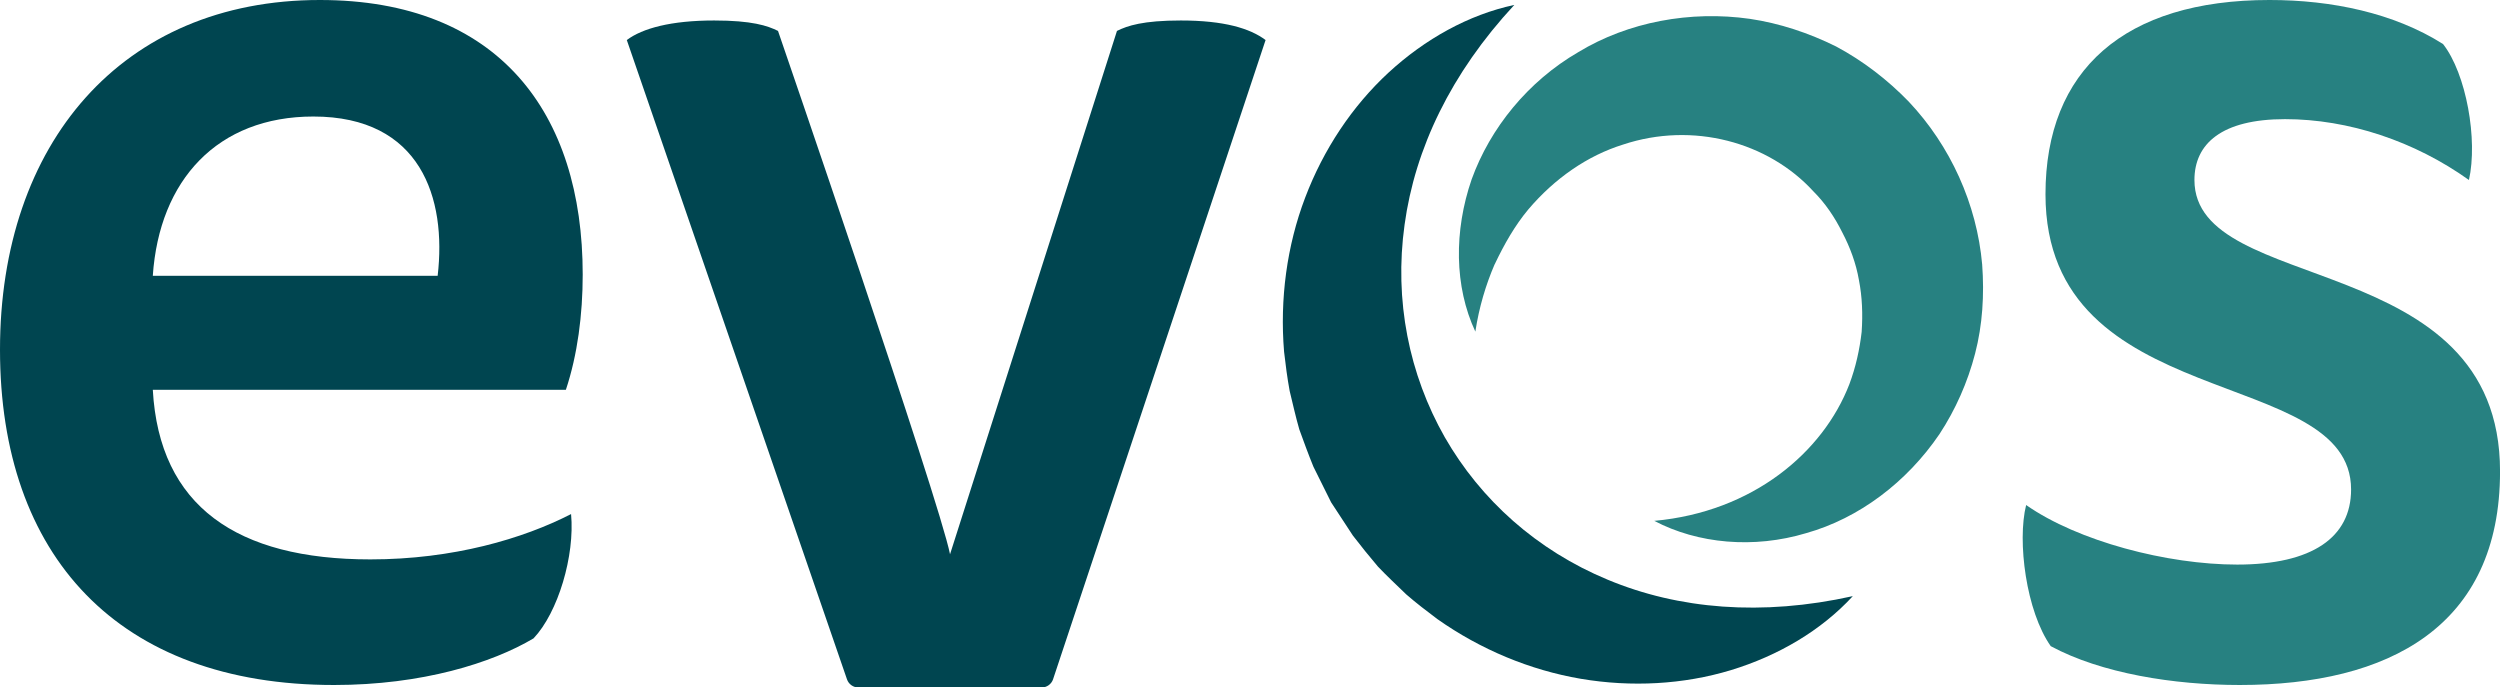
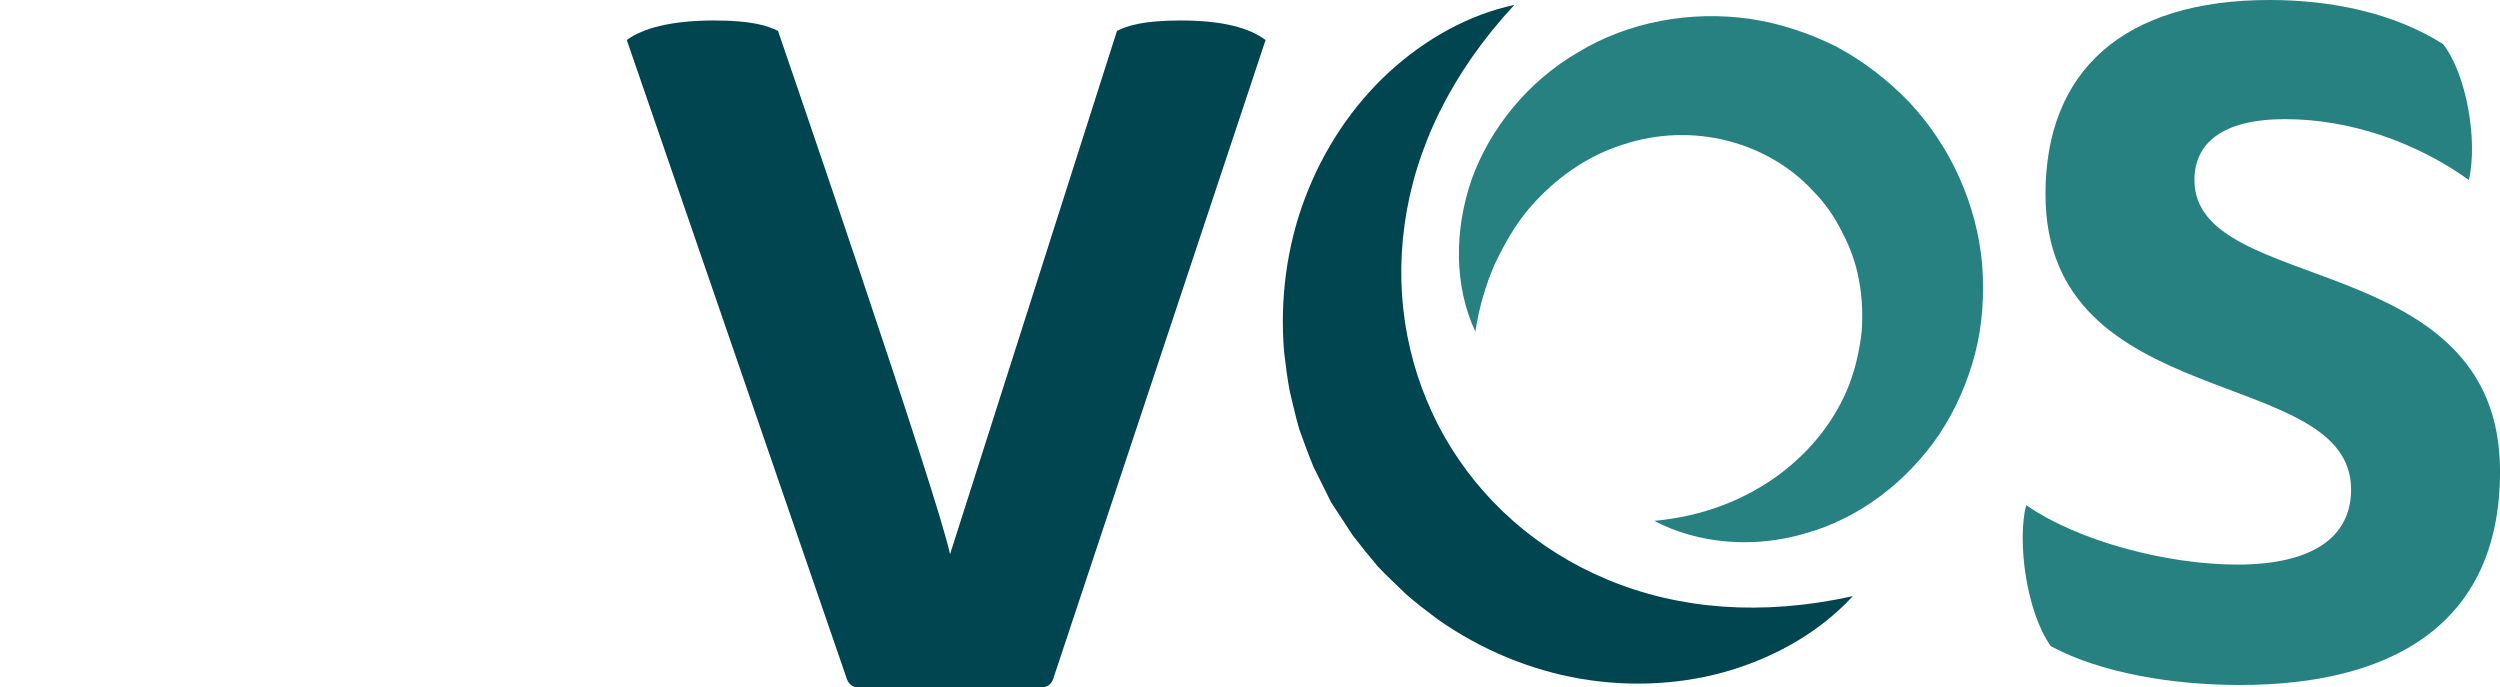
<svg xmlns="http://www.w3.org/2000/svg" viewBox="0 0 751.79 206.74">
  <defs>
    <style>.d{fill:#004550;}.e{fill:#278181;}</style>
  </defs>
  <g id="a" />
  <g id="b">
    <g id="c">
      <g>
-         <path class="d" d="M131.61,82.94c2.73-23.36-5.06-47.9-37.38-47.9-28.81,0-46.34,19.08-48.28,47.9h85.66ZM45.95,117.21c1.95,35.05,25.31,51.01,65.42,51.01,24.92,0,45.95-6.23,60.36-13.63,1.17,12.46-3.89,29.59-11.29,37.38-12.46,7.4-33.49,14.02-59.97,14.02C35.43,205.99,0,167.05,0,105.14S36.6,0,96.18,0C149.91,0,175.23,33.88,175.23,82.55c0,12.07-1.56,24.14-5.06,34.66H45.95Z" />
        <path class="e" d="M672.75,169.78c22.58,0,34.26-8.18,34.26-22.59,0-37.77-91.9-22.19-91.9-88.78,0-37.38,23.76-58.41,67.37-58.41,18.69,0,37.38,3.89,52.18,13.24,7.01,8.96,10.51,28.81,7.79,40.89-16.35-11.68-36.21-18.3-55.29-18.3s-27.26,7.4-27.26,18.3c0,35.04,91.9,20.25,91.9,87.61,0,46.73-33.49,64.25-78.26,64.25-19.86,0-41.67-3.5-56.85-11.68-7.4-10.51-10.13-31.54-7.4-42.44,15.58,10.9,42.45,17.91,63.48,17.91" />
        <path class="d" d="M316.68,204.25L380.58,12.04c-4.7-3.53-12.54-5.88-25.48-5.88-11.37,0-16.07,1.57-19.21,3.14l-50.2,157.38c-3.14-16.08-51.73-157.38-51.73-157.38-3.14-1.57-7.84-3.14-19.21-3.14-12.94,0-21.56,2.35-26.26,5.88l66.21,192.24c.5,1.47,1.89,2.46,3.44,2.46h55.09c1.57,0,2.96-1.01,3.46-2.5" />
        <path class="d" d="M557.17,179.27c-9.54,10.37-22.45,17.92-36.68,22.26-14.25,4.31-29.87,5.18-45.14,2.59-15.27-2.61-30.15-8.81-43.12-17.96-3.17-2.38-6.34-4.8-9.34-7.41-2.85-2.77-5.79-5.49-8.53-8.38-2.57-3.04-5.1-6.15-7.52-9.31l-6.55-10-5.32-10.71c-1.51-3.69-2.88-7.45-4.24-11.2-1.11-3.83-1.97-7.74-2.91-11.6-.72-3.91-1.23-7.87-1.68-11.81-1.3-15.82,.83-31.81,6.34-46.3,5.49-14.49,14.15-27.52,25.1-37.63,10.95-10.07,24.02-17.38,37.8-20.33-19.07,20.55-29.87,43.23-33,66.08-3.17,22.82,1.36,45.04,12.09,63.92,10.8,18.84,27.69,34.01,48.98,42.84,21.31,8.89,46.36,11.03,73.71,4.95" />
        <path class="e" d="M449.48,79.48c2.9-6.11,6.09-11.68,10.07-16.46,8.02-9.46,17.91-16.24,28.51-19.54,20.99-6.99,43.68-.77,57.25,14.06,3.57,3.55,6.44,7.81,8.68,12.33,2.35,4.47,4.15,9.31,5.02,14.36,.99,5.04,1.18,10.25,.82,15.58-.61,5.27-1.76,10.57-3.7,15.73-7.91,20.52-29.06,38.4-58.67,41.09,13.11,6.9,29.94,8.43,45.66,3.7,15.86-4.45,30.28-15.31,40.13-29.82,4.81-7.34,8.45-15.54,10.69-24.17,2.25-8.64,2.8-17.76,2.13-26.81-1.6-18.13-9.53-35.7-22.13-49.02-6.38-6.57-13.72-12.22-21.81-16.54-8.21-4.07-16.95-6.97-25.9-8.3-17.88-2.55-36.6,.9-51.58,9.99-15.15,8.78-26.52,22.84-32.1,38.27-5.35,15.52-5.22,32.25,1.11,45.79,1.12-7.33,3.15-14.08,5.8-20.24" />
      </g>
    </g>
  </g>
</svg>